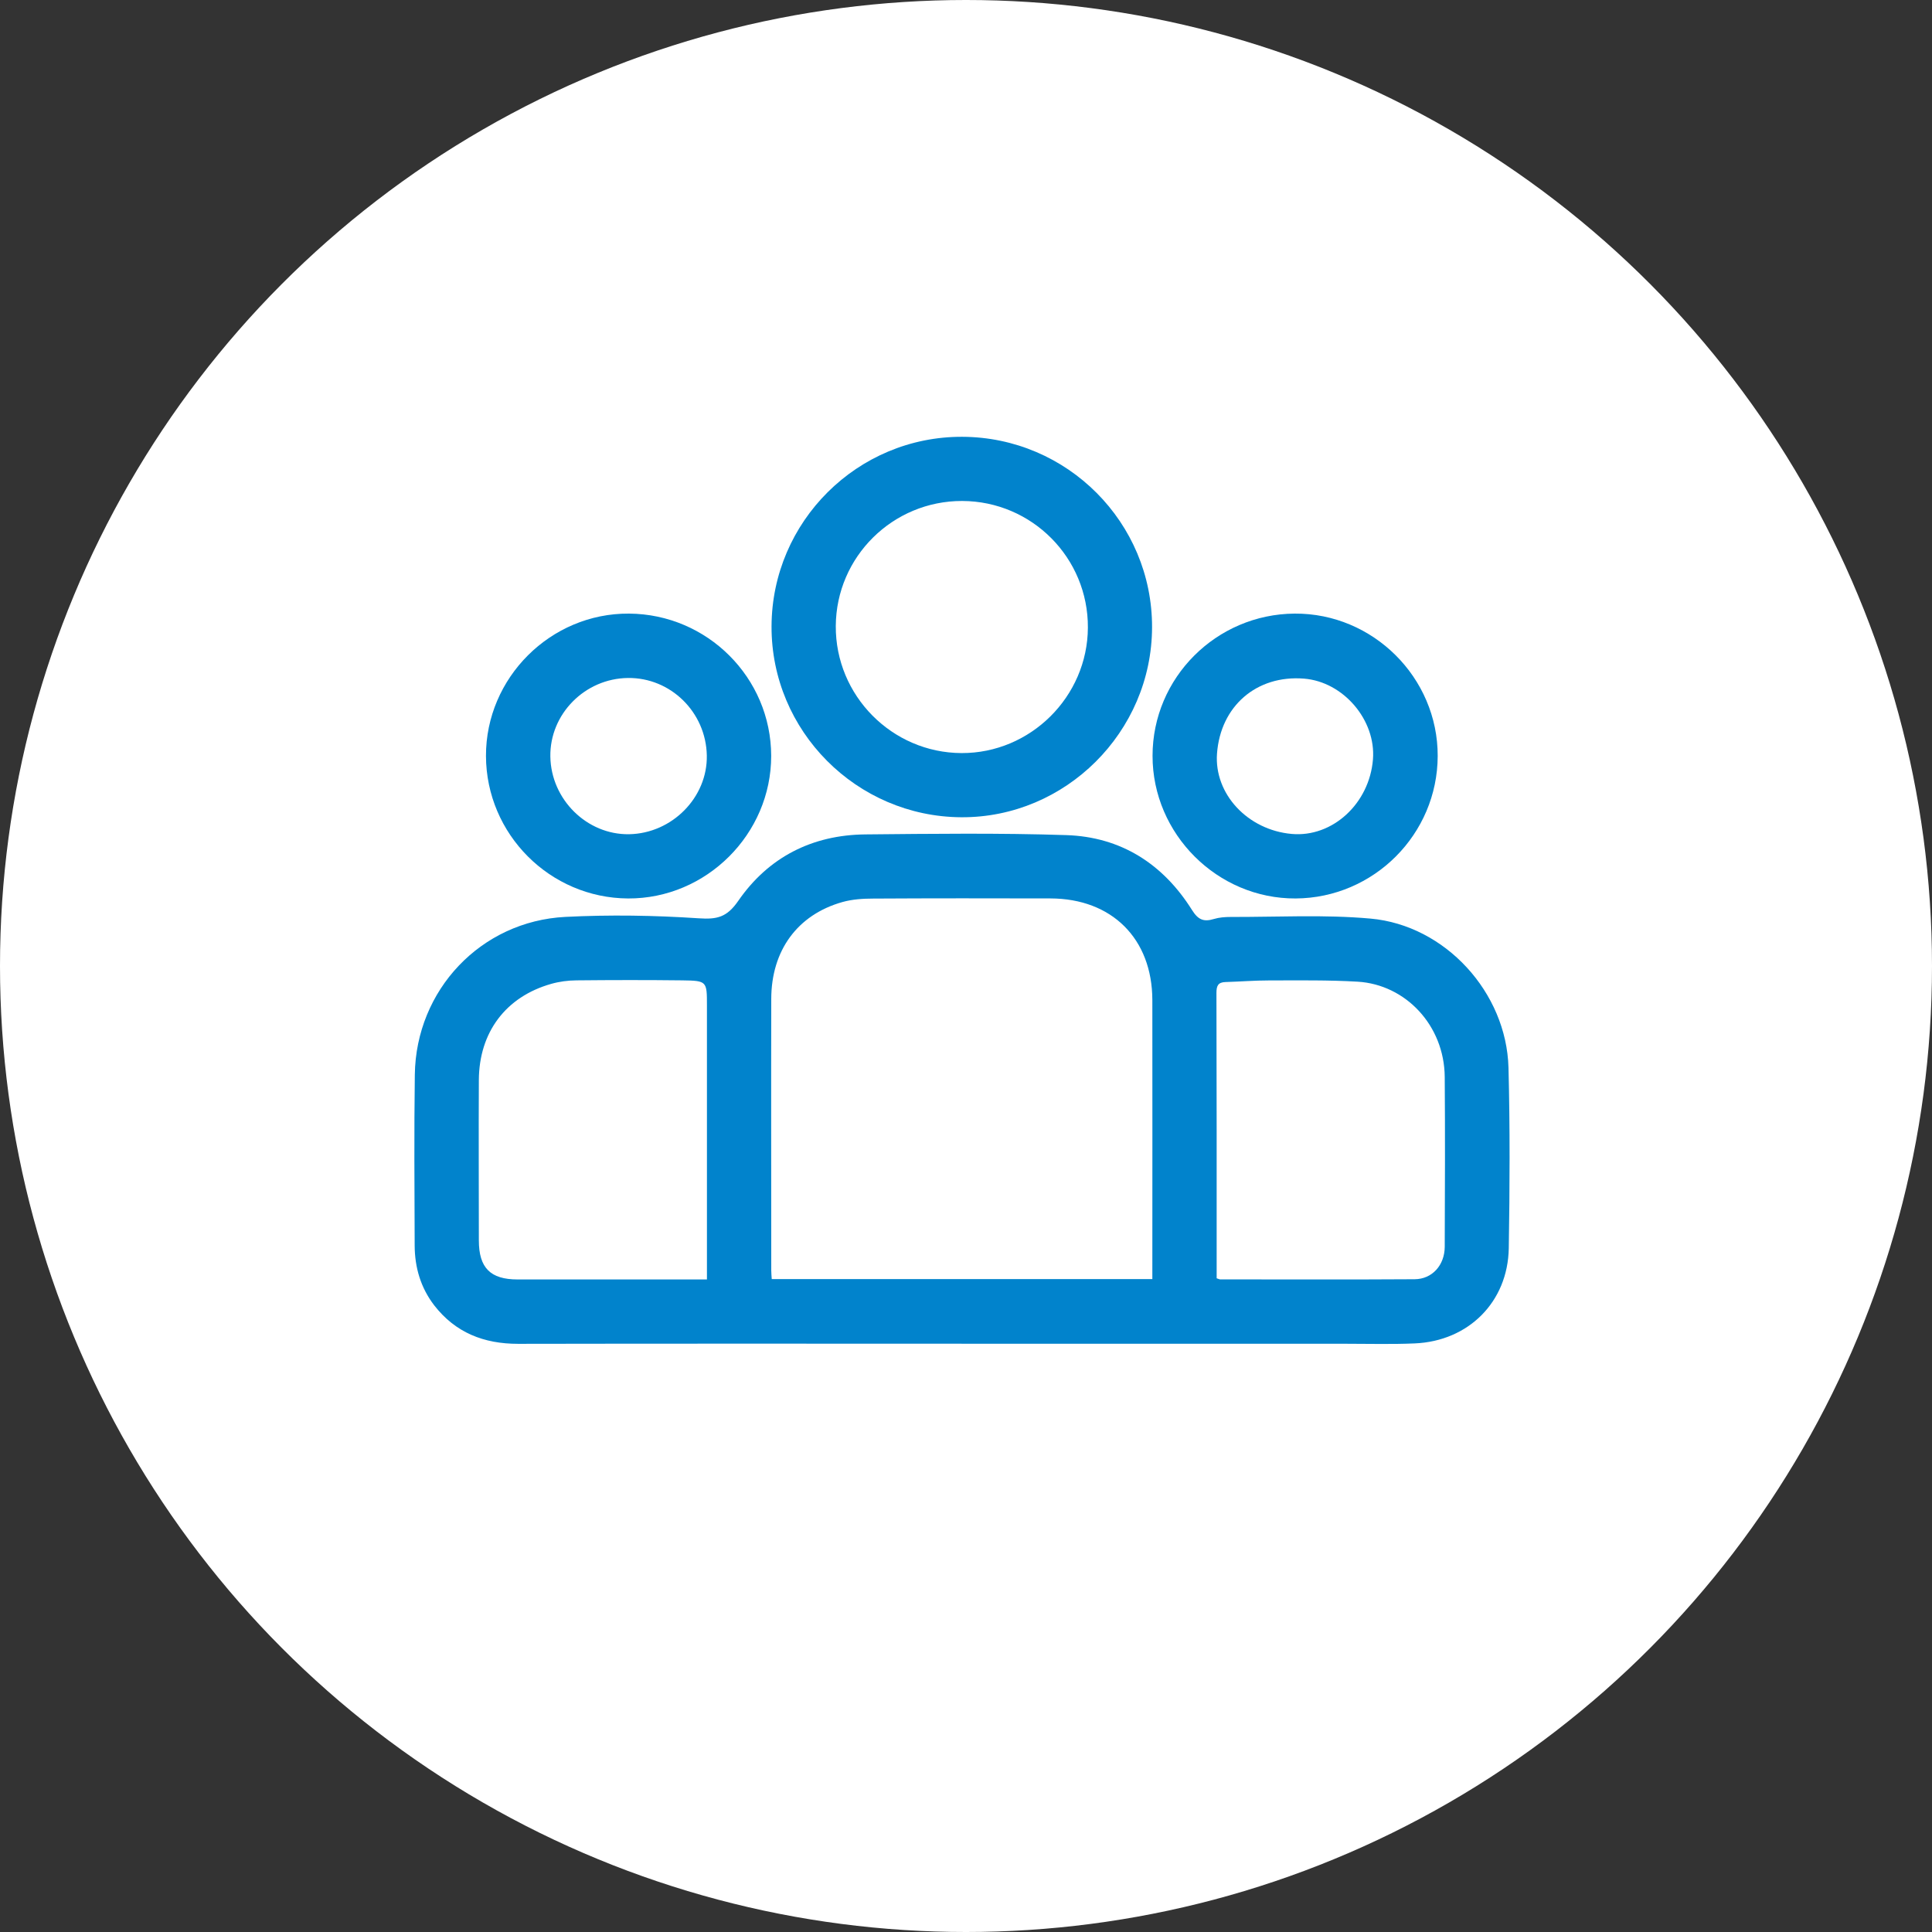
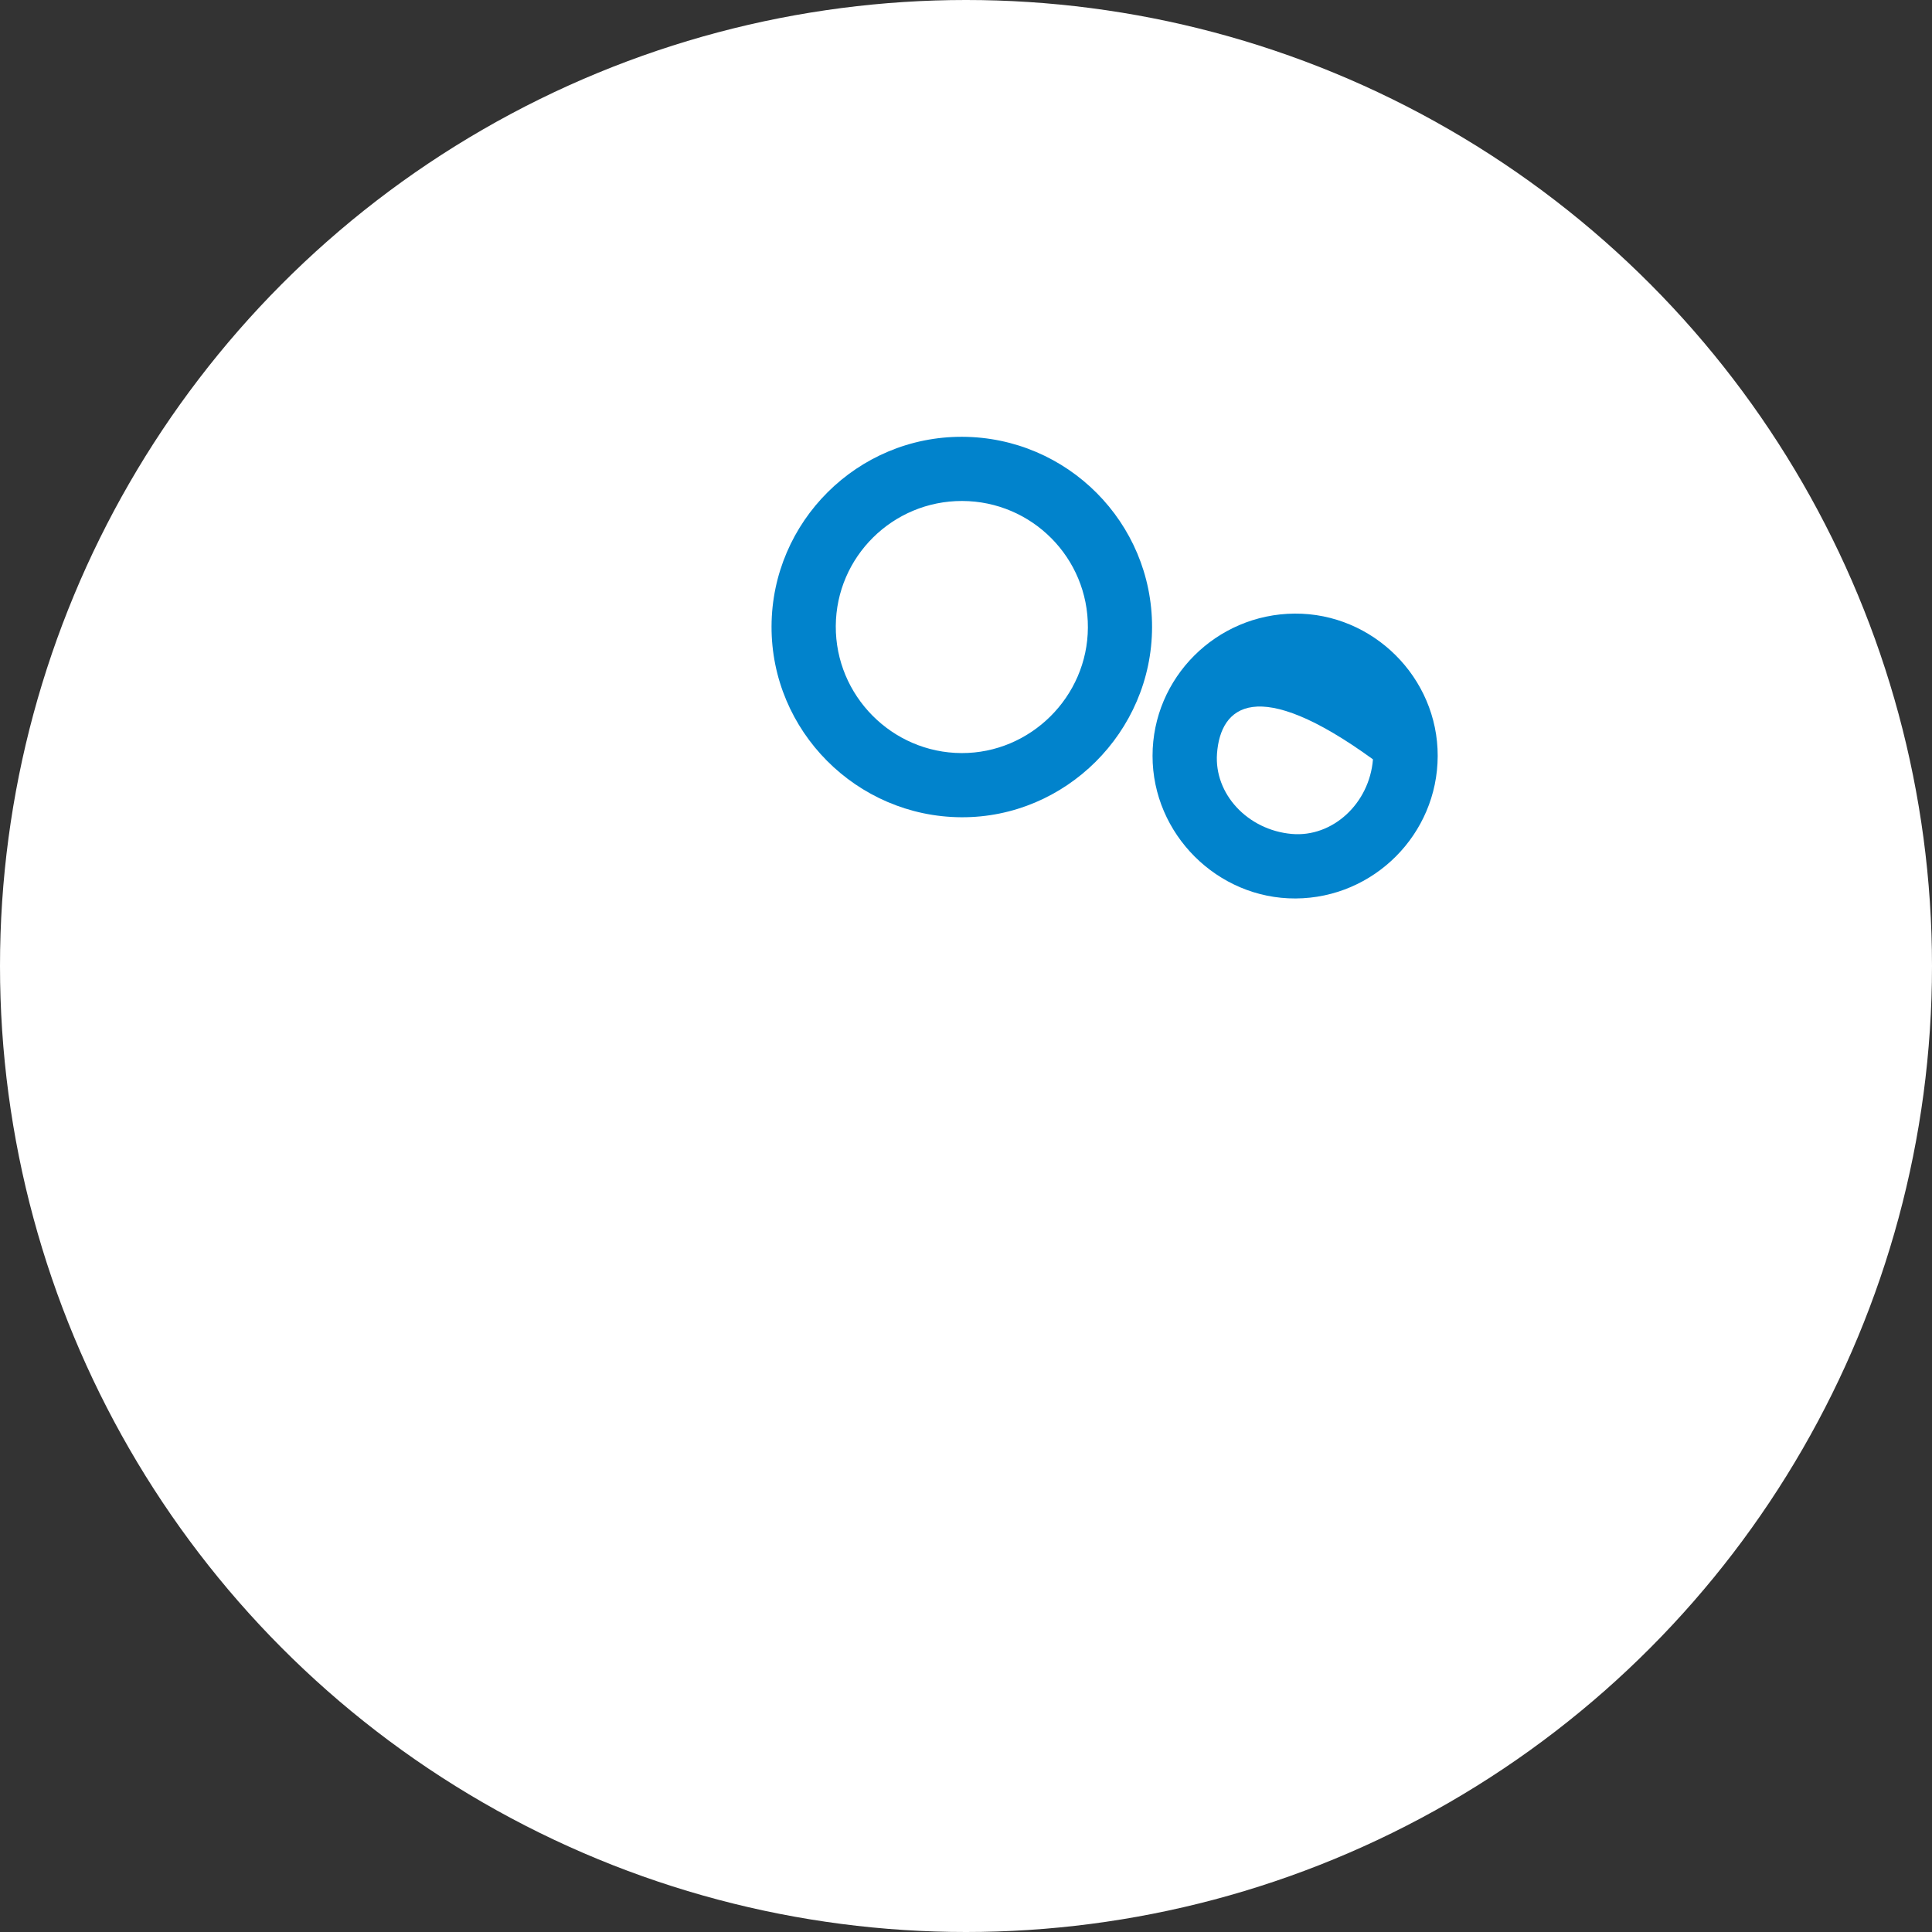
<svg xmlns="http://www.w3.org/2000/svg" width="115" height="115" viewBox="0 0 115 115" fill="none">
  <rect x="0" y="0" width="115" height="115" fill="#333333" stroke="none" />
  <circle cx="57.5" cy="57.5" r="57.5" fill="white" />
-   <path d="M57.233 79.982C48.436 79.982 39.64 79.973 30.839 79.99C28.801 79.99 27.111 79.328 25.845 77.697C25.04 76.648 24.688 75.441 24.683 74.137C24.671 70.745 24.646 67.353 24.692 63.965C24.759 58.933 28.621 54.833 33.652 54.577C36.294 54.443 38.956 54.485 41.593 54.661C42.696 54.736 43.271 54.594 43.942 53.625C45.736 51.026 48.34 49.696 51.514 49.667C55.497 49.629 59.489 49.579 63.468 49.709C66.718 49.814 69.229 51.42 70.952 54.166C71.317 54.749 71.648 54.887 72.252 54.703C72.571 54.606 72.923 54.581 73.258 54.581C76.034 54.589 78.822 54.43 81.577 54.678C86.034 55.076 89.674 59.084 89.791 63.554C89.883 67.135 89.867 70.72 89.808 74.3C89.753 77.499 87.409 79.831 84.206 79.965C82.852 80.024 81.493 79.986 80.135 79.986C72.504 79.986 64.873 79.986 57.242 79.986L57.233 79.982ZM68.592 76.129V75.546C68.592 70.204 68.6 64.862 68.592 59.525C68.583 55.877 66.185 53.487 62.529 53.478C59.011 53.47 55.489 53.466 51.971 53.487C51.363 53.487 50.73 53.529 50.147 53.692C47.468 54.447 45.912 56.573 45.908 59.466C45.895 64.85 45.908 70.233 45.908 75.617C45.908 75.78 45.925 75.944 45.937 76.137H68.596L68.592 76.129ZM42.08 76.162V75.311C42.08 70.162 42.08 65.009 42.08 59.86C42.08 58.401 42.08 58.376 40.608 58.355C38.512 58.33 36.411 58.334 34.31 58.355C33.807 58.359 33.292 58.426 32.809 58.564C30.105 59.332 28.516 61.445 28.503 64.292C28.486 67.47 28.503 70.653 28.503 73.831C28.503 75.466 29.187 76.158 30.809 76.158C34.327 76.158 37.849 76.158 41.367 76.158H42.088L42.08 76.162ZM72.416 76.087C72.55 76.129 72.588 76.154 72.629 76.154C76.487 76.154 80.344 76.17 84.206 76.145C85.25 76.137 85.988 75.311 85.996 74.216C86.009 70.845 86.022 67.474 85.996 64.107C85.971 61.026 83.661 58.606 80.818 58.434C79.066 58.33 77.305 58.359 75.544 58.359C74.676 58.359 73.808 58.43 72.944 58.455C72.499 58.468 72.407 58.686 72.407 59.105C72.424 64.51 72.42 69.915 72.42 75.319C72.42 75.571 72.42 75.818 72.42 76.091L72.416 76.087Z" fill="#0183CC" />
  <path d="M57.279 26C63.531 26.025 68.592 31.107 68.575 37.342C68.558 43.568 63.426 48.68 57.221 48.646C50.981 48.612 45.904 43.505 45.925 37.283C45.946 31.044 51.044 25.975 57.279 26ZM57.271 29.82C53.141 29.811 49.774 33.141 49.749 37.262C49.724 41.405 53.095 44.809 57.233 44.826C61.334 44.843 64.734 41.472 64.755 37.363C64.78 33.208 61.426 29.832 57.271 29.82Z" fill="#0183CC" />
-   <path d="M37.438 36.524C42.105 36.553 45.895 40.343 45.904 44.989C45.908 49.647 42.042 53.501 37.388 53.48C32.734 53.455 28.944 49.656 28.927 45.002C28.914 40.343 32.776 36.494 37.434 36.524H37.438ZM37.38 40.356C34.814 40.385 32.721 42.503 32.759 45.031C32.797 47.589 34.939 49.698 37.447 49.656C40.005 49.61 42.122 47.463 42.072 44.964C42.021 42.394 39.921 40.327 37.38 40.356Z" fill="#0183CC" />
-   <path d="M77.066 36.524C81.728 36.494 85.59 40.339 85.577 45.002C85.565 49.656 81.774 53.455 77.12 53.48C72.47 53.505 68.6 49.647 68.604 44.989C68.604 40.343 72.399 36.553 77.066 36.524ZM81.724 45.199C81.908 42.859 79.959 40.578 77.615 40.394C74.797 40.171 72.65 42.029 72.441 44.855C72.265 47.253 74.26 49.404 76.885 49.639C79.309 49.857 81.514 47.836 81.724 45.199Z" fill="#0183CC" />
+   <path d="M77.066 36.524C81.728 36.494 85.59 40.339 85.577 45.002C85.565 49.656 81.774 53.455 77.12 53.48C72.47 53.505 68.6 49.647 68.604 44.989C68.604 40.343 72.399 36.553 77.066 36.524ZM81.724 45.199C74.797 40.171 72.65 42.029 72.441 44.855C72.265 47.253 74.26 49.404 76.885 49.639C79.309 49.857 81.514 47.836 81.724 45.199Z" fill="#0183CC" />
</svg>